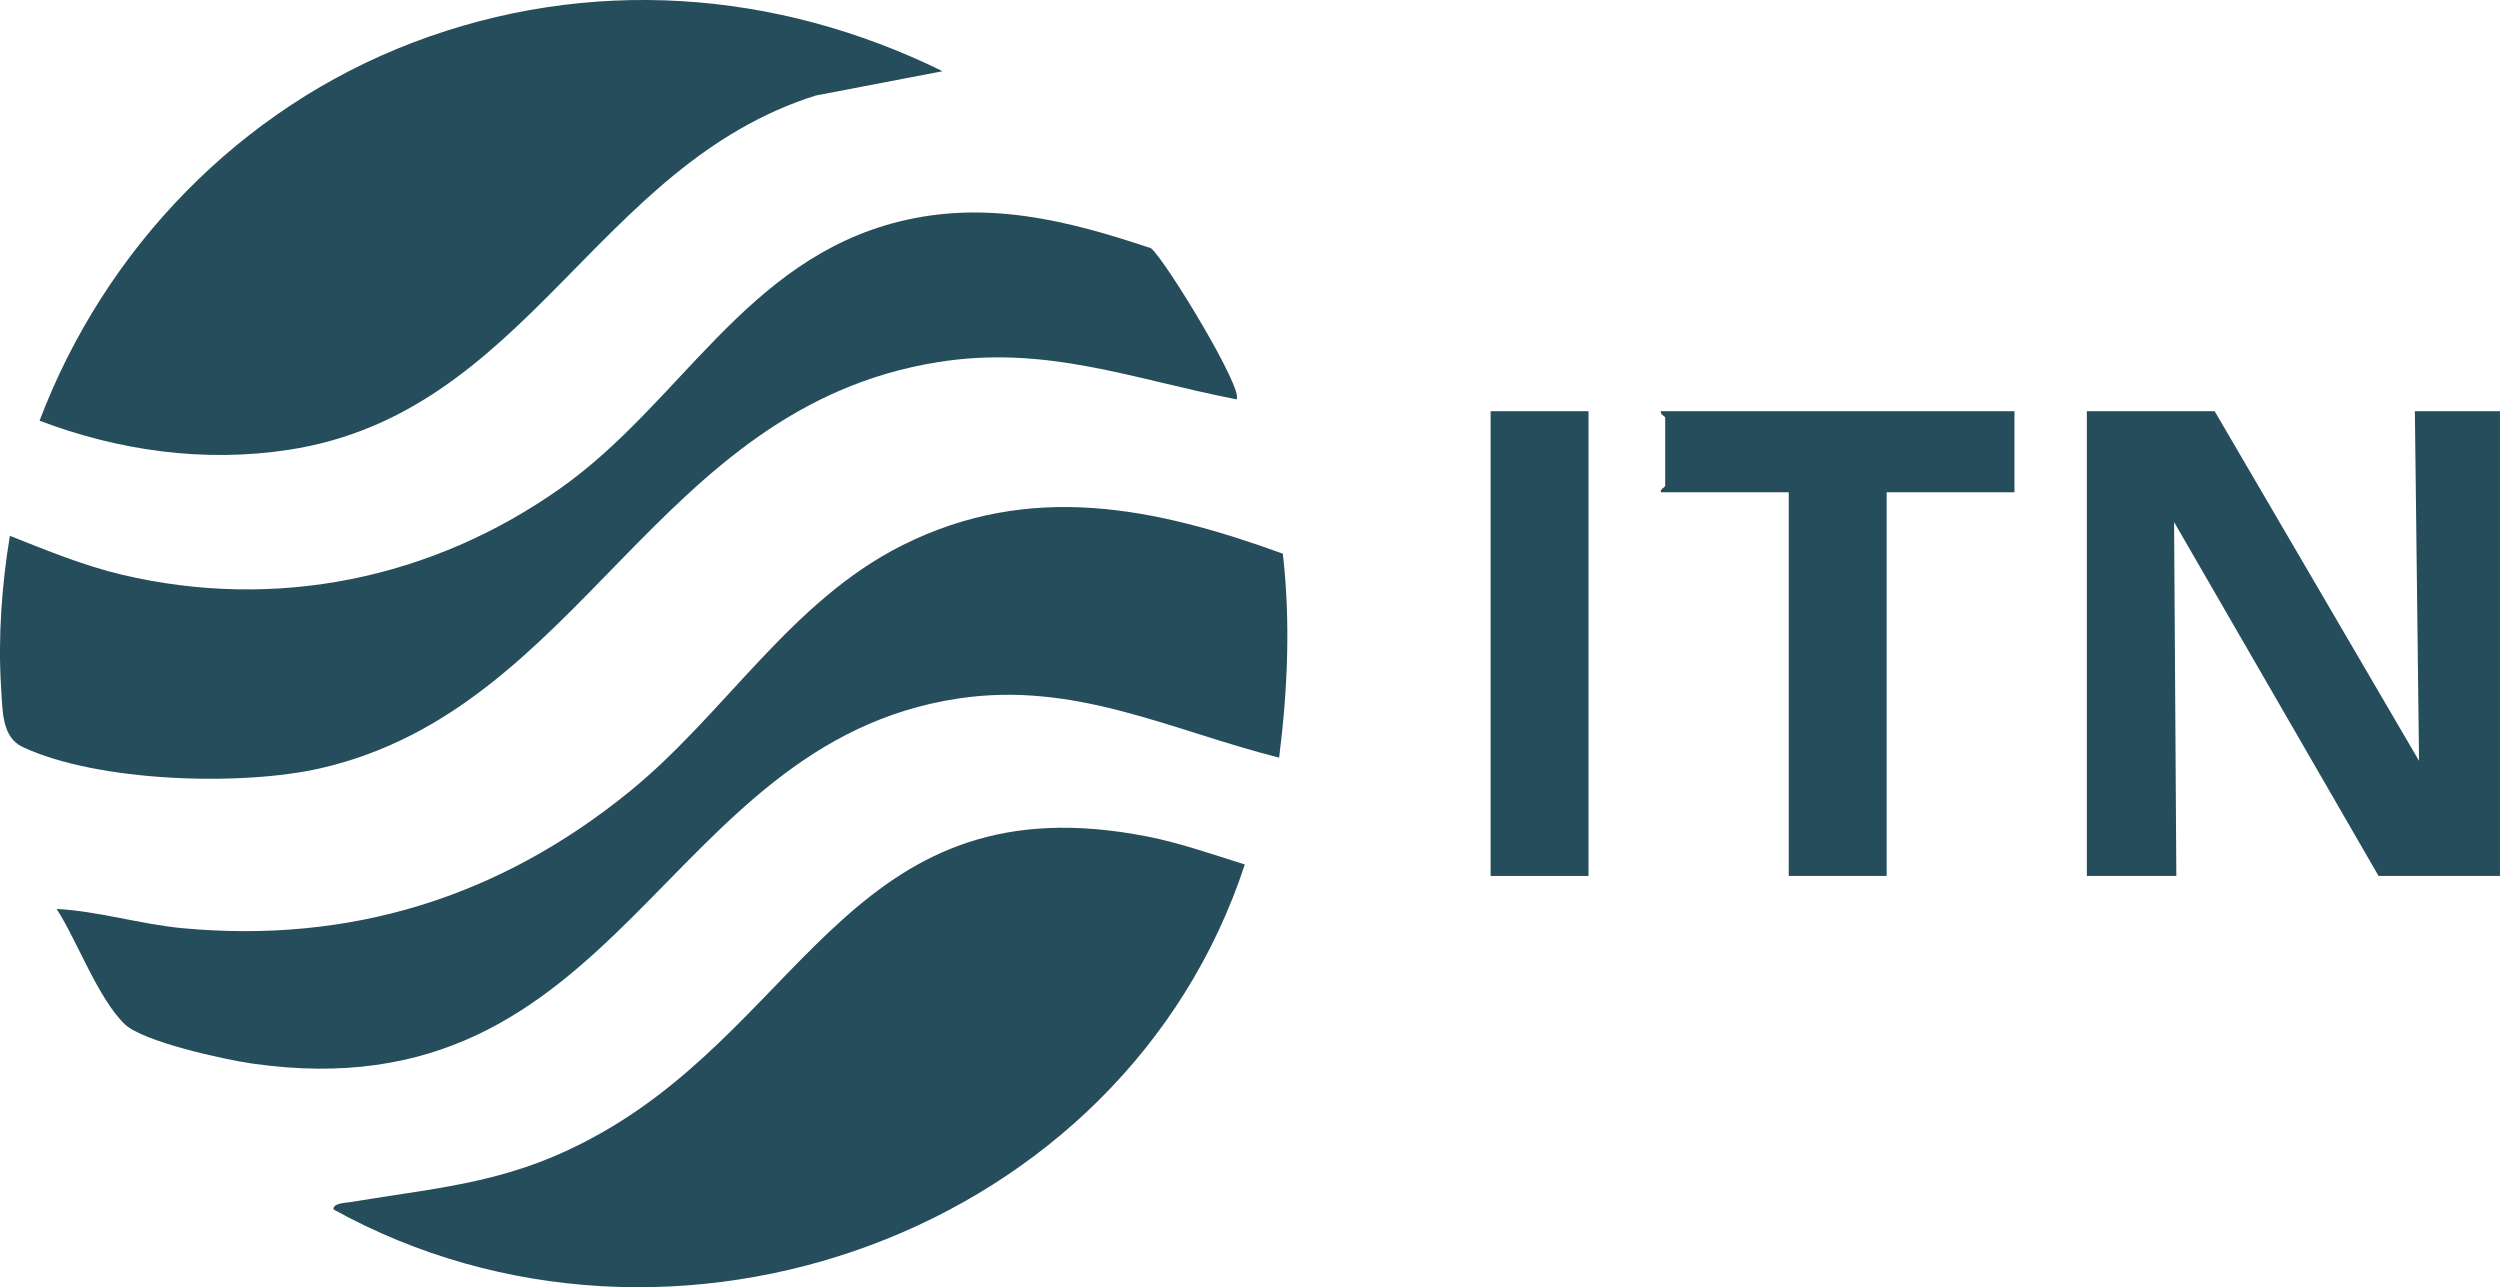
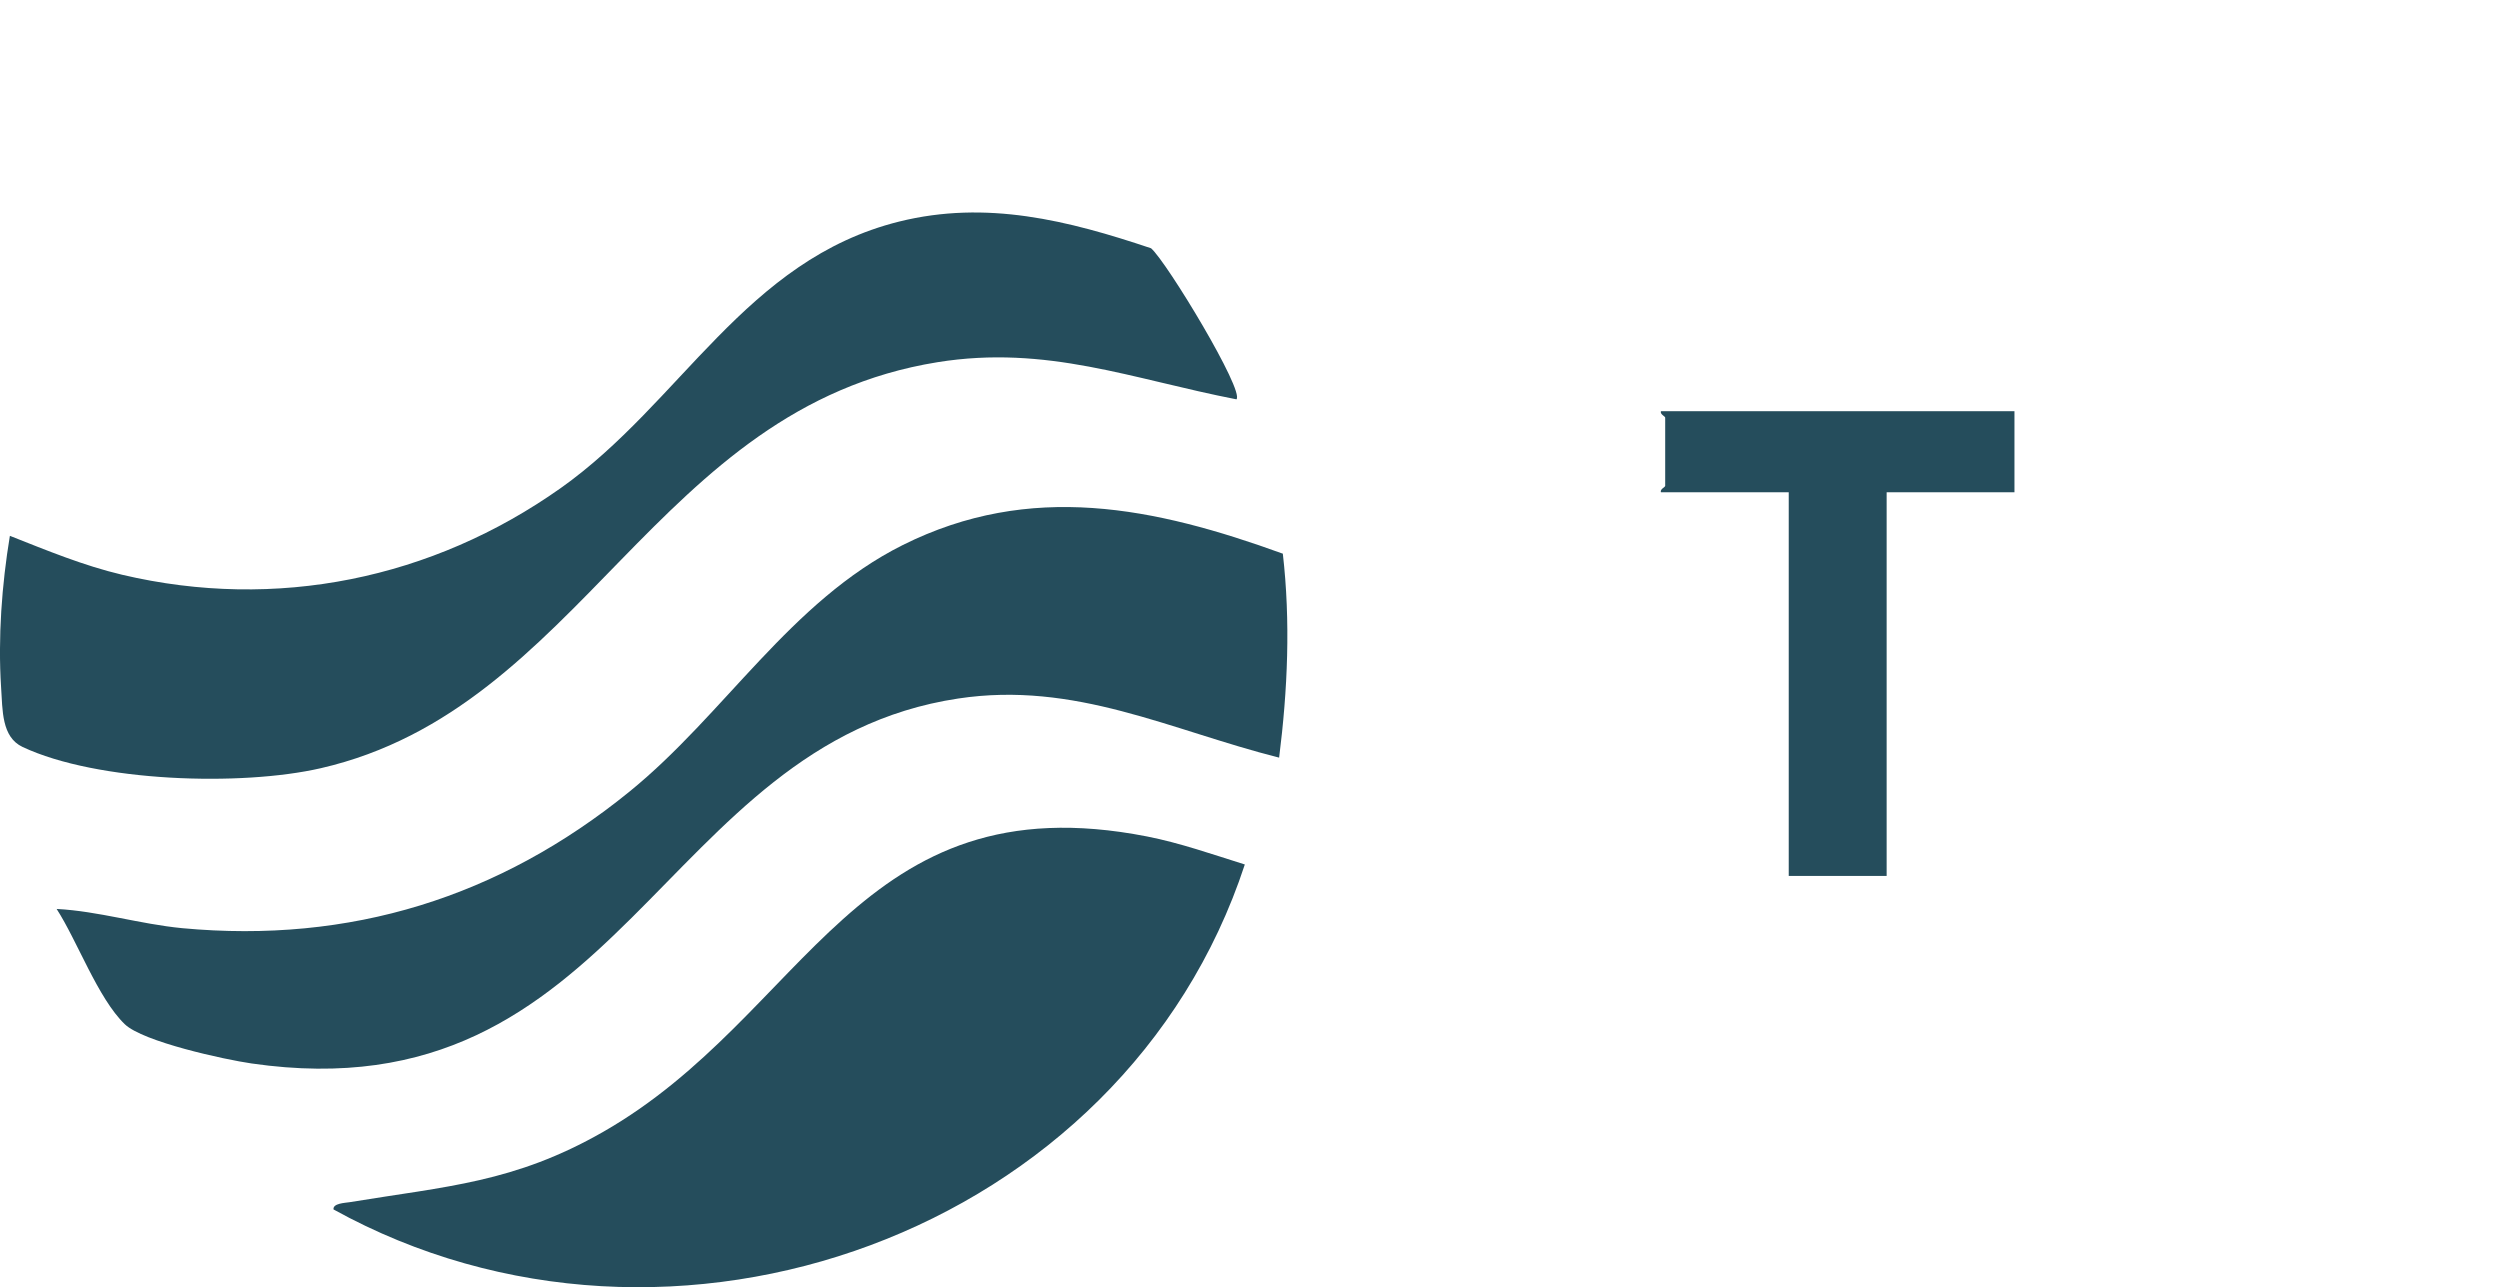
<svg xmlns="http://www.w3.org/2000/svg" id="a" data-name="Ebene 1" width="74.31mm" height="38.26mm" viewBox="0 0 210.65 108.46">
  <g>
-     <path d="M79.42,6l-10.69,2.05c-18.57,5.86-24.33,26.81-44.46,29.86-7.1,1.08-14.26.07-20.94-2.46C8.84,20.92,20.26,9.1,34.83,3.57c14.74-5.6,30.52-4.48,44.59,2.43Z" style="fill: #254d5c;" />
    <path d="M104.89,72.84c-10.2,31.06-48.32,44.81-76.79,29.07-.07-.52.98-.55,1.35-.61,8.2-1.35,13.87-1.64,21.36-5.92,17.25-9.86,21.42-29.68,45.83-24.9,2.8.55,5.52,1.51,8.24,2.36Z" style="fill: #254d5c;" />
    <path d="M104.19,33.65c-8.77-1.7-16-4.61-25.2-3.13-23.84,3.85-29.92,29.14-51.96,34.21-6.7,1.54-18.83,1.17-25.13-1.79-1.78-.84-1.68-3.1-1.81-5.02-.27-4.18.06-8.66.74-12.77,3.09,1.22,6.2,2.51,9.46,3.28,12.98,3.06,26.12.36,36.95-7.3,10.16-7.19,15.58-19.24,28.52-22.46,7.36-1.83,14.23-.1,21.23,2.25,1.33,1.16,7.91,12.05,7.19,12.73Z" style="fill: #254d5c;" />
    <path d="M108.09,46.64c.66,5.75.41,11.47-.31,17.2-9.19-2.32-17.2-6.47-27.05-4.98-25.18,3.8-28.36,35.25-59.53,30.75-2.29-.33-9.16-1.83-10.69-3.31-2.26-2.18-4-7.02-5.74-9.71,3.5.18,7.03,1.28,10.59,1.62,14.16,1.32,26.71-2.6,37.67-11.5,8.04-6.53,13.57-16.05,23.03-20.78,10.77-5.38,21.23-3.19,32.02.72Z" style="fill: #254d5c;" />
  </g>
  <g>
-     <polygon points="186.61 34.65 203.83 64.11 203.48 34.65 210.65 34.65 210.65 73.81 200.42 73.81 183.19 43.99 183.38 73.81 175.84 73.81 175.84 34.65 186.61 34.65" style="fill: #254d5c;" />
    <path d="M169.74,34.65v6.83h-10.77v32.33h-8.25v-32.33h-10.77c-.1-.26.36-.43.36-.54v-5.75c0-.11-.45-.28-.36-.54h29.79Z" style="fill: #254d5c;" />
-     <rect x="125.6" y="34.65" width="8.25" height="39.16" style="fill: #254d5c;" />
  </g>
</svg>